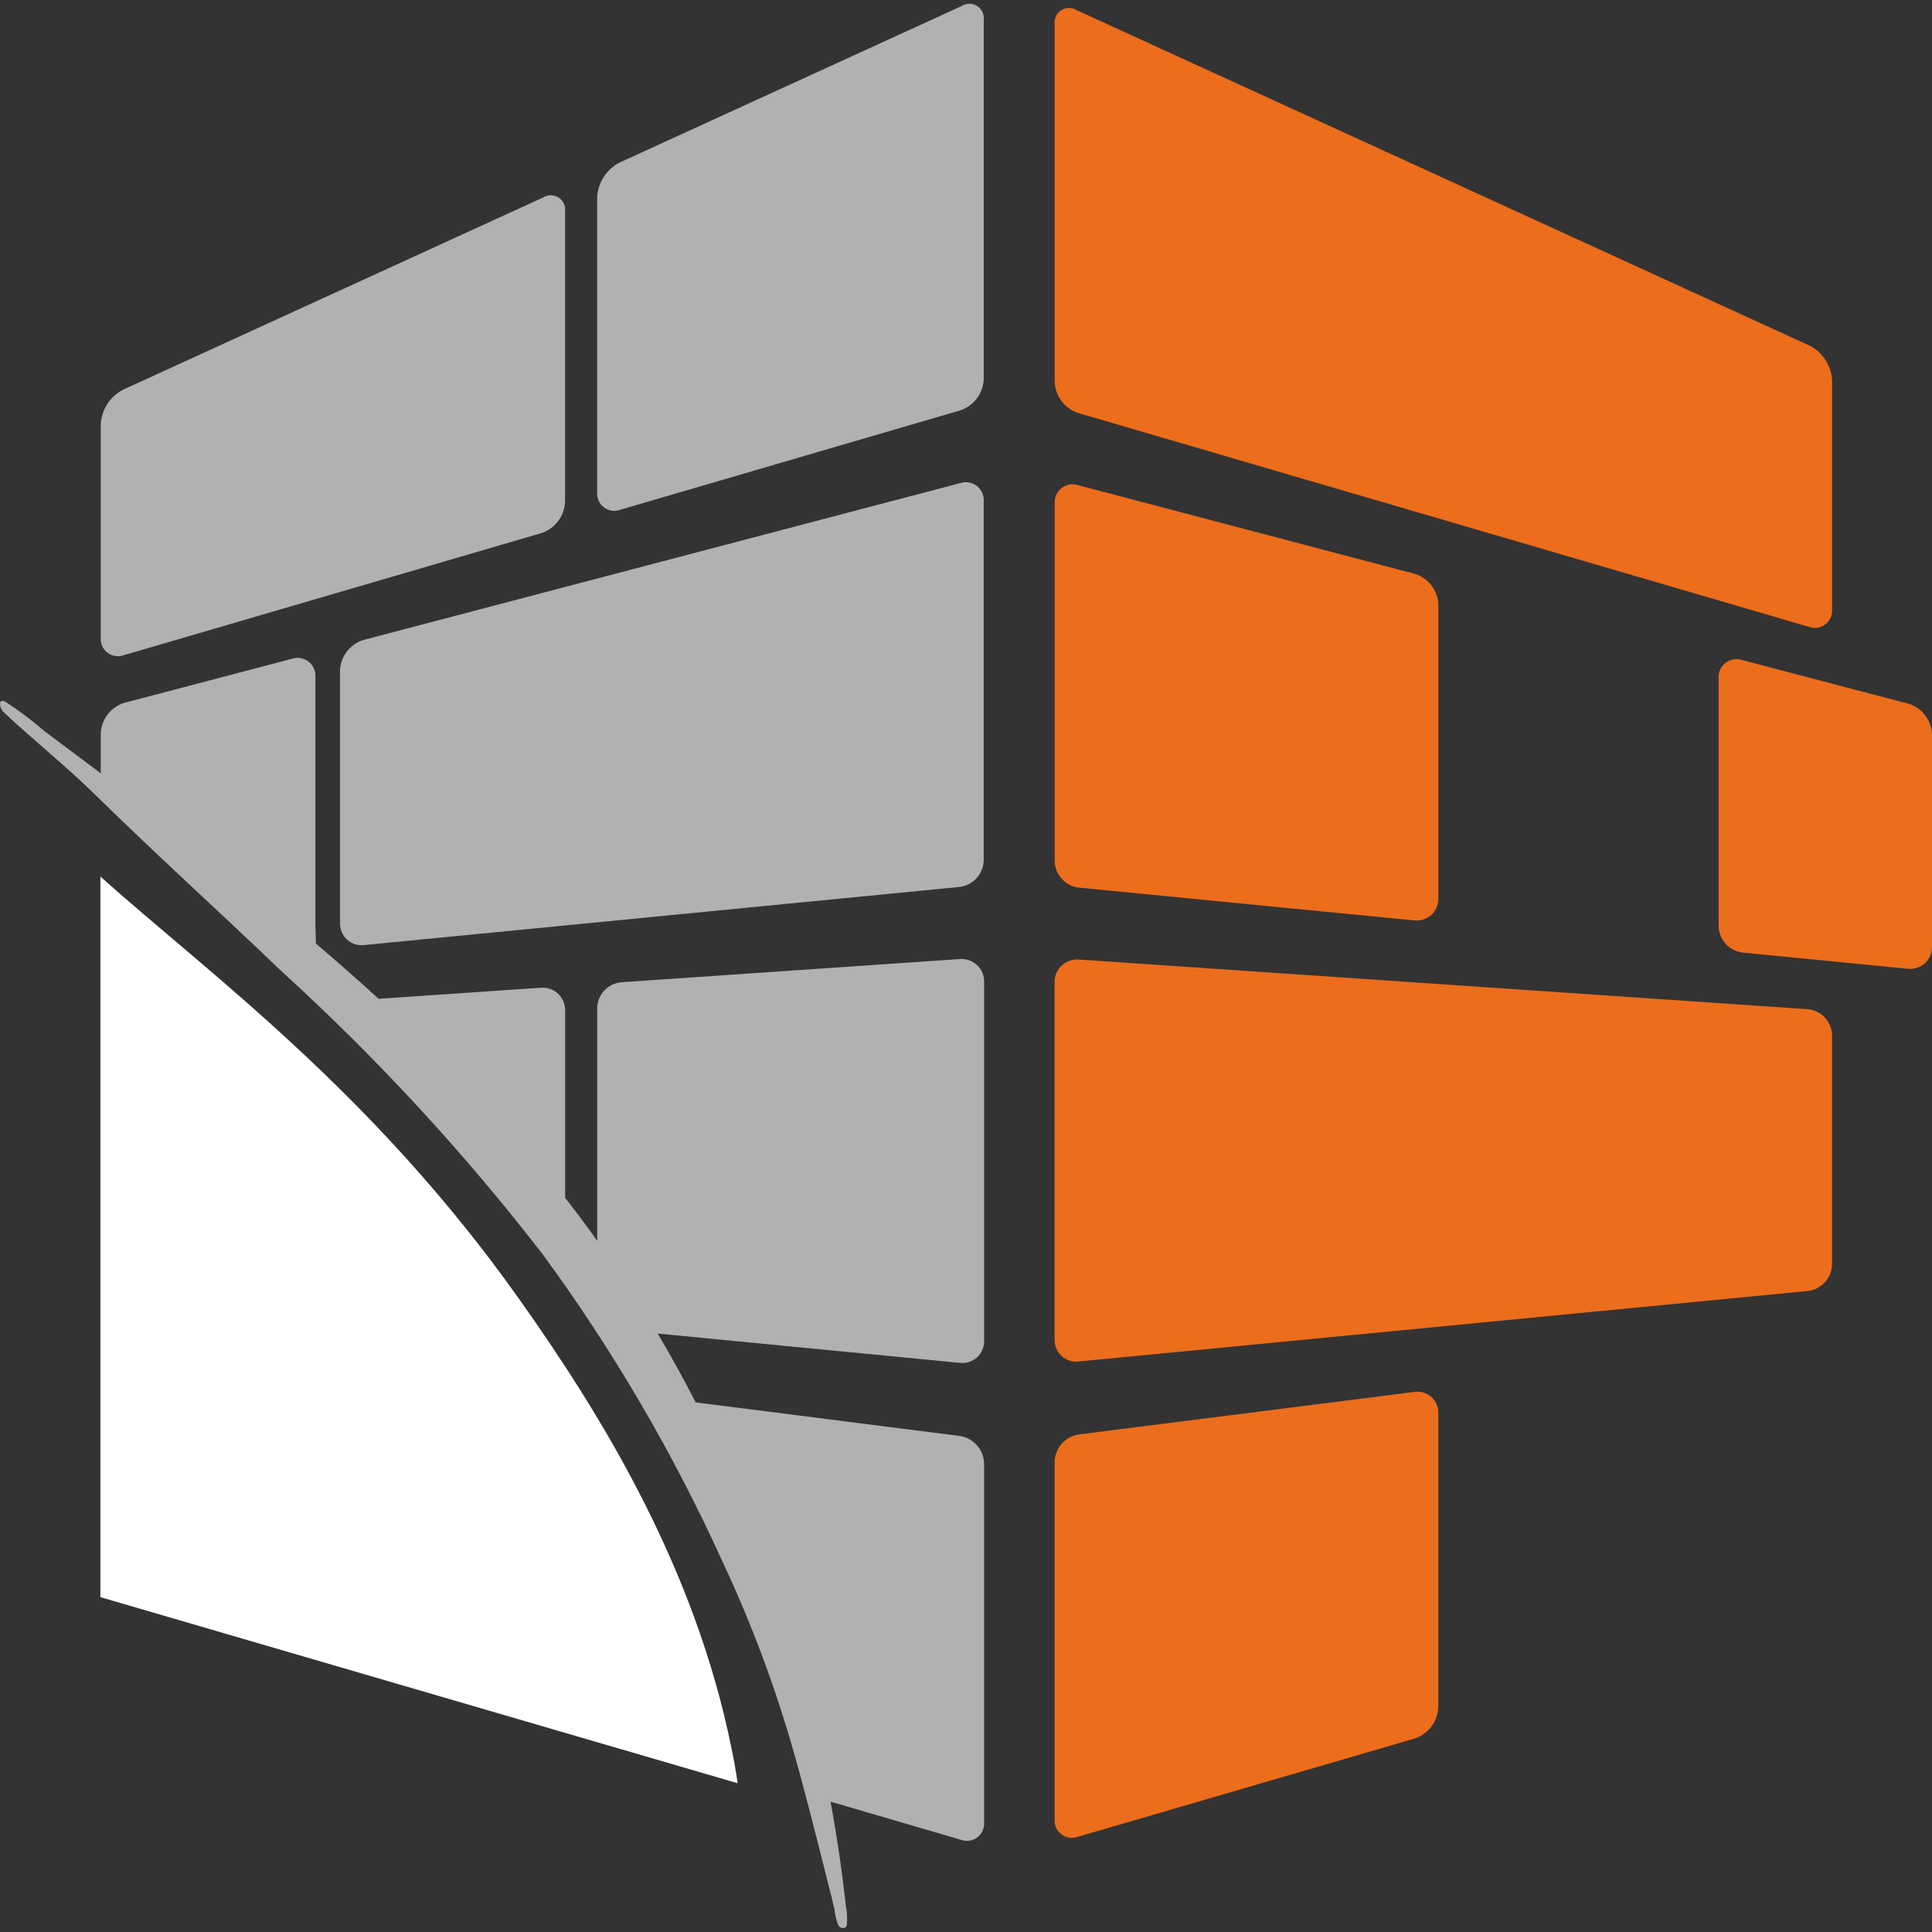
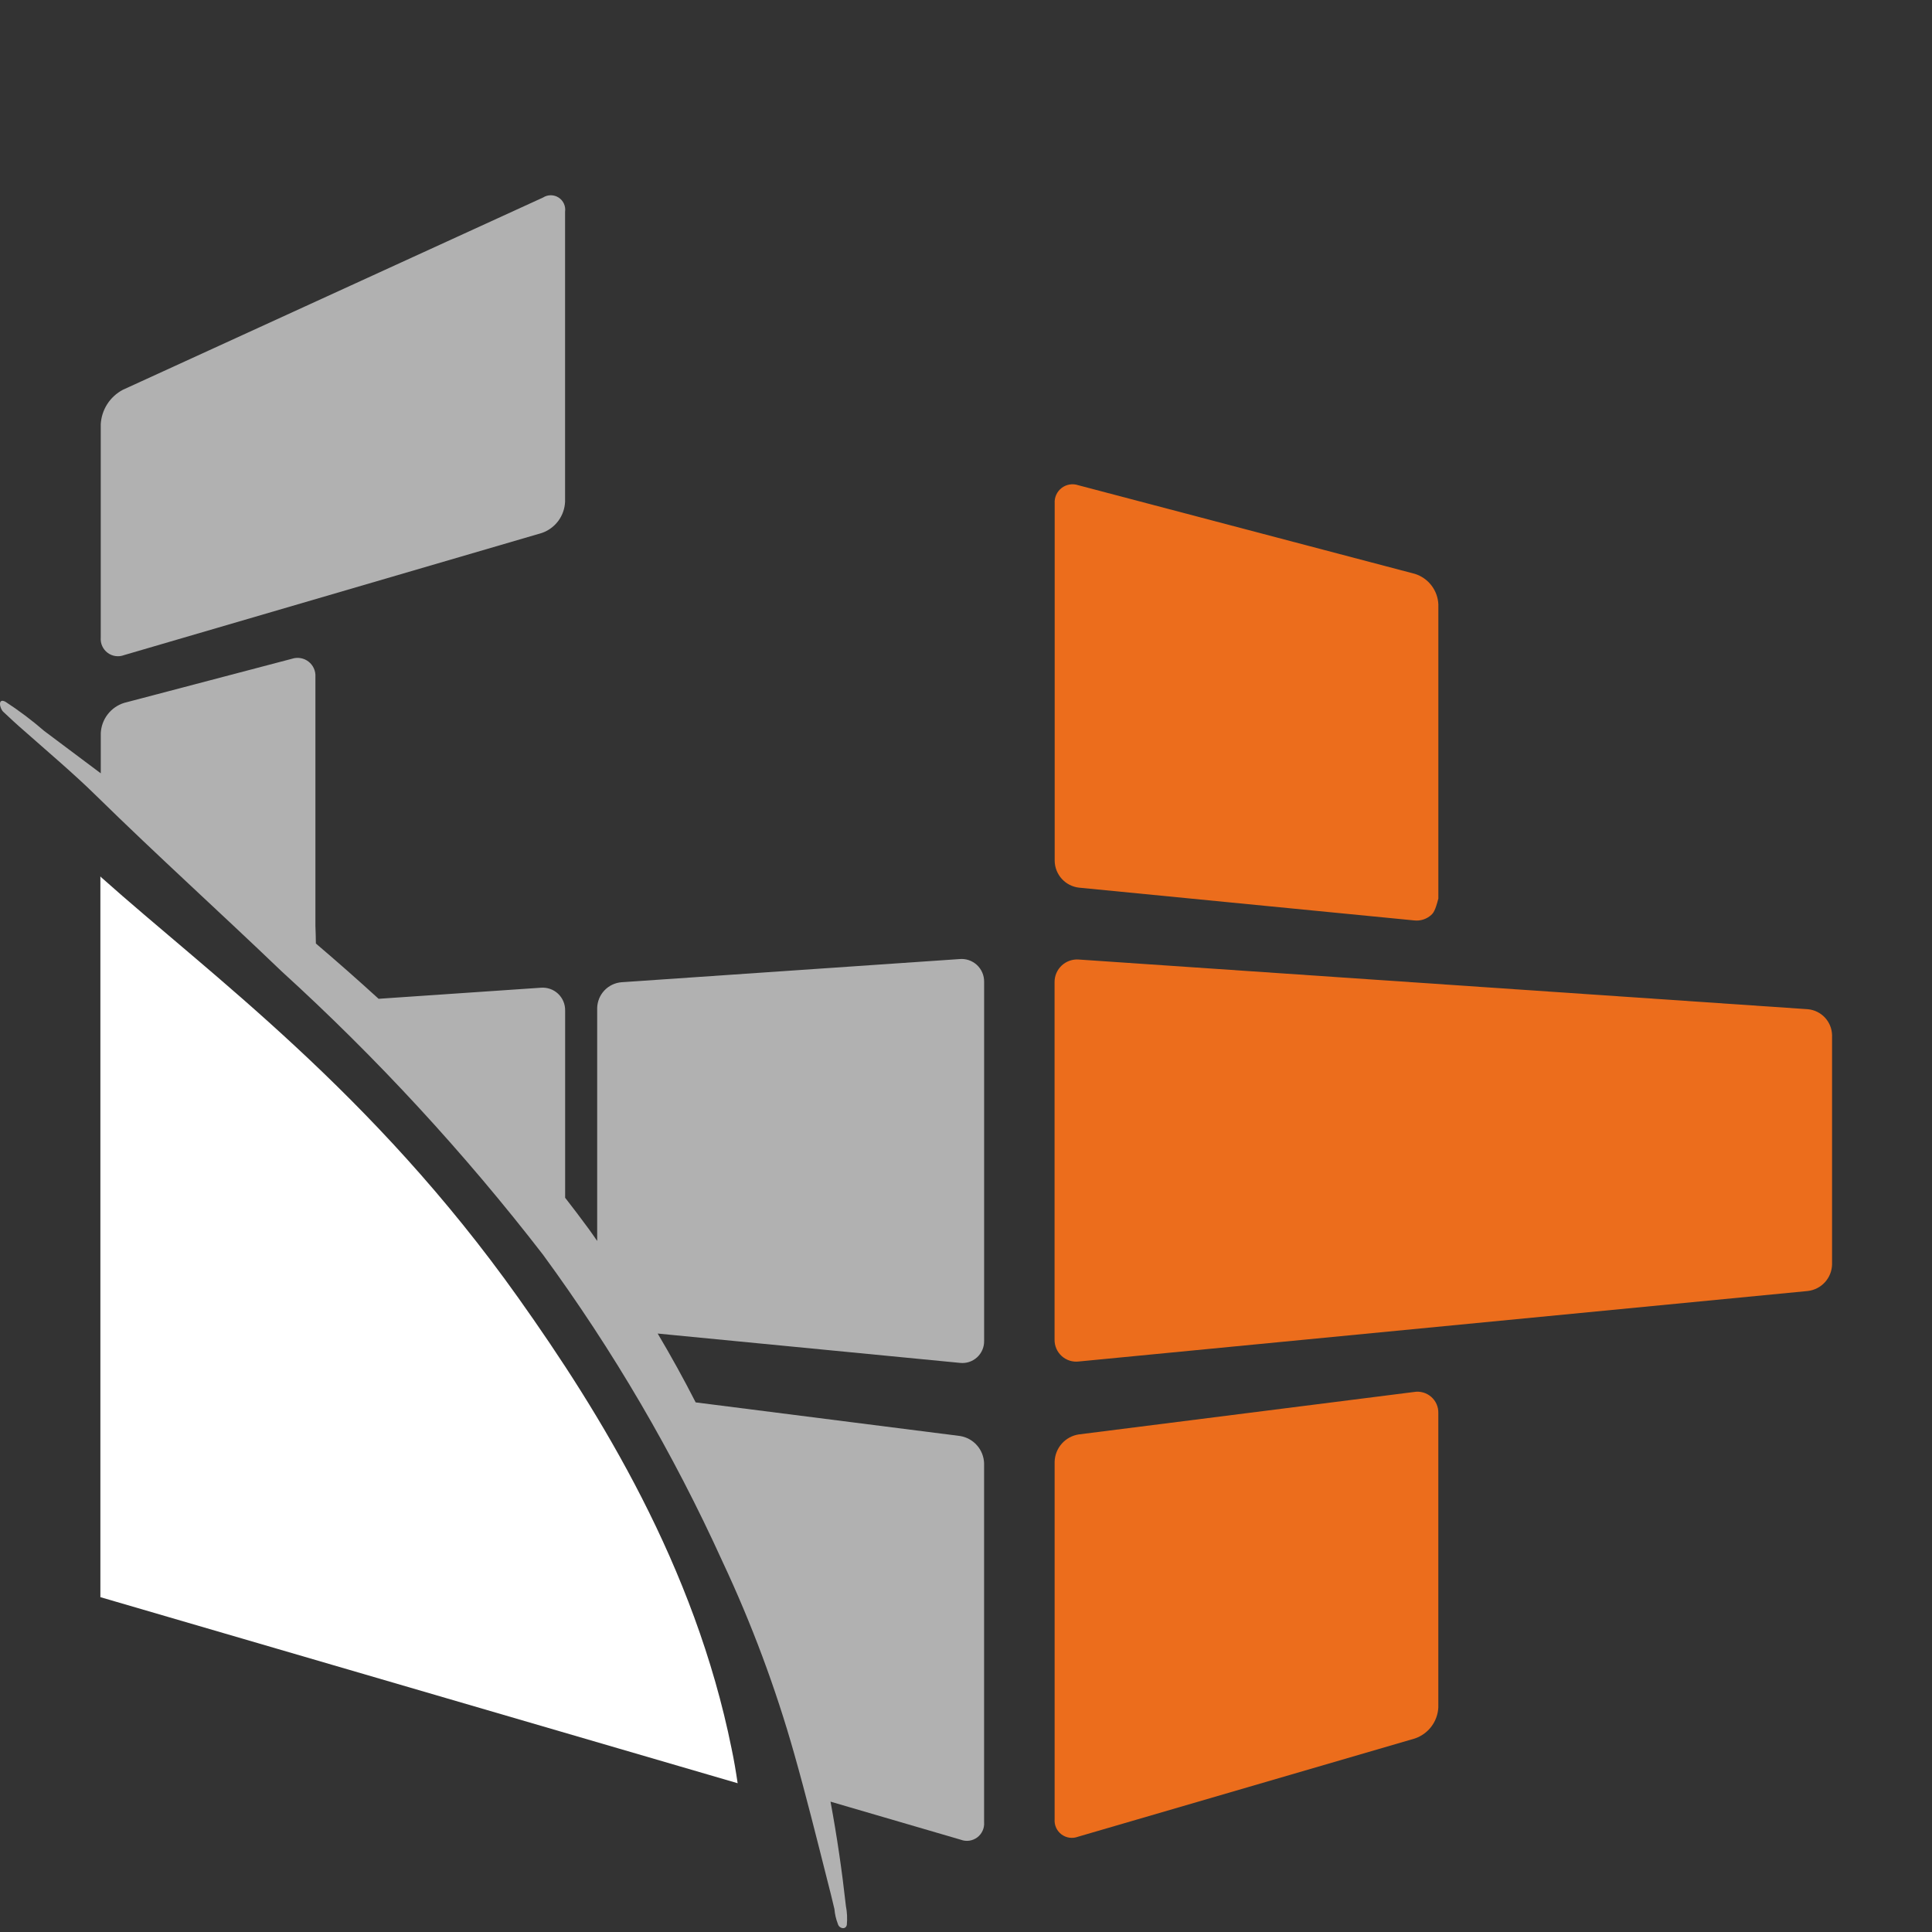
<svg xmlns="http://www.w3.org/2000/svg" width="512" height="512" viewBox="0 0 512 512" fill="none">
  <rect x="0" y="0" width="512" height="512" fill="#333333" stroke="none" />
  <path d="M254.276 254.163L164.692 260.304C162.961 260.446 161.343 261.227 160.155 262.495C158.966 263.762 158.29 265.426 158.259 267.163V328.867C157.533 327.841 156.83 326.775 156.08 325.757C154.028 322.947 151.905 320.168 149.766 317.413V267.787C149.78 266.958 149.622 266.136 149.3 265.372C148.977 264.609 148.499 263.921 147.896 263.353C147.292 262.785 146.577 262.349 145.795 262.075C145.013 261.8 144.182 261.691 143.356 261.756L103.541 264.472L100.336 264.693C94.885 259.72 89.343 254.836 83.713 250.042C83.713 248.542 83.634 246.956 83.586 245.306V179.395C83.639 178.618 83.499 177.841 83.179 177.131C82.859 176.421 82.369 175.801 81.753 175.326C81.136 174.851 80.412 174.535 79.644 174.406C78.876 174.277 78.088 174.34 77.35 174.588L32.934 186.263C31.189 186.799 29.654 187.863 28.539 189.307C27.424 190.752 26.783 192.507 26.706 194.33V204.939C21.696 201.171 16.697 197.427 11.708 193.706C8.47 190.896 5.042 188.314 1.447 185.978C-0.685 184.85 -0.085 187.747 0.862 188.631C2.678 190.328 4.486 192.033 6.388 193.659C12.797 199.342 19.42 204.907 25.545 210.922C41.64 226.709 58.374 241.825 74.659 257.438C99.875 280.398 123.04 305.513 143.893 332.498C162.498 357.892 178.435 385.138 191.451 413.801C199.182 430.266 205.553 447.336 210.498 464.841C213.656 476.002 216.45 487.235 219.292 498.475C219.923 500.938 220.555 503.416 221.131 505.918C221.243 507.271 221.552 508.601 222.047 509.865C222.354 511.081 224.091 511.499 224.415 510.134C224.578 508.447 224.495 506.745 224.17 505.082C224.651 510.063 224.17 505.027 224.17 505.082C223.144 495.831 221.802 486.635 220.097 477.455L224.896 478.86L254.607 487.542C255.328 487.818 256.107 487.907 256.872 487.8C257.636 487.693 258.361 487.395 258.979 486.932C259.597 486.469 260.088 485.858 260.405 485.154C260.723 484.451 260.857 483.678 260.796 482.909V387.816C260.746 386.05 260.08 384.358 258.914 383.032C257.747 381.706 256.154 380.829 254.41 380.554L189.044 372.242L184.363 371.65C181.206 365.472 177.848 359.389 174.291 353.4L178.861 353.85L254.386 361.175C255.201 361.27 256.027 361.189 256.808 360.939C257.589 360.688 258.307 360.273 258.915 359.722C259.523 359.172 260.006 358.497 260.331 357.744C260.657 356.991 260.818 356.178 260.804 355.358V260.154C260.811 259.319 260.642 258.491 260.31 257.725C259.977 256.96 259.487 256.272 258.871 255.707C258.256 255.143 257.529 254.713 256.738 254.447C255.946 254.181 255.107 254.084 254.276 254.163Z" fill="#B1B1B1" />
-   <path d="M254.465 128.029L96.342 169.589C94.594 170.125 93.055 171.19 91.938 172.638C90.821 174.086 90.181 175.845 90.106 177.672V244.656C90.088 245.476 90.246 246.29 90.57 247.043C90.894 247.796 91.377 248.47 91.985 249.02C92.593 249.57 93.313 249.982 94.095 250.229C94.876 250.476 95.702 250.551 96.516 250.45L254.276 235.05C256.016 234.843 257.623 234.016 258.802 232.719C259.981 231.423 260.652 229.745 260.693 227.993V132.845C260.746 132.068 260.607 131.29 260.289 130.58C259.97 129.87 259.481 129.25 258.865 128.774C258.249 128.298 257.526 127.981 256.758 127.851C255.991 127.721 255.203 127.782 254.465 128.029Z" fill="#B1B1B1" />
  <path d="M32.886 173.608L143.585 141.245C145.323 140.645 146.84 139.536 147.94 138.062C149.039 136.588 149.67 134.817 149.75 132.98V56.113C149.855 55.389 149.749 54.649 149.446 53.983C149.143 53.316 148.654 52.751 148.039 52.354C147.423 51.958 146.707 51.746 145.975 51.745C145.242 51.744 144.525 51.953 143.909 52.348L32.555 103.301C30.874 104.187 29.451 105.493 28.424 107.092C27.398 108.691 26.803 110.529 26.698 112.426V168.983C26.638 169.752 26.773 170.523 27.091 171.226C27.41 171.928 27.9 172.538 28.518 173C29.136 173.462 29.86 173.76 30.624 173.866C31.388 173.972 32.166 173.884 32.886 173.608Z" fill="#B1B1B1" />
-   <path d="M254.828 1.608L164.116 43.113C162.439 44 161.018 45.304 159.991 46.899C158.964 48.495 158.364 50.328 158.251 52.222V130.478C158.193 131.245 158.33 132.013 158.649 132.713C158.968 133.412 159.459 134.019 160.076 134.478C160.693 134.937 161.416 135.232 162.177 135.336C162.939 135.439 163.715 135.349 164.432 135.072L254.513 108.739C256.254 108.153 257.777 107.054 258.881 105.586C259.986 104.118 260.62 102.35 260.701 100.514V5.366C260.802 4.639 260.693 3.898 260.386 3.232C260.079 2.565 259.587 2 258.969 1.605C258.351 1.209 257.632 0.999 256.898 1C256.164 1.001 255.446 1.212 254.828 1.608Z" fill="#B1B1B1" />
  <path d="M374.755 368.888C375.559 368.756 376.382 368.804 377.165 369.028C377.949 369.251 378.673 369.645 379.286 370.182C379.9 370.718 380.387 371.383 380.713 372.13C381.039 372.877 381.196 373.686 381.172 374.501V452.449C381.087 454.287 380.451 456.057 379.348 457.529C378.244 459.001 376.724 460.108 374.983 460.706L285.676 486.754C284.955 487.028 284.177 487.115 283.413 487.007C282.65 486.899 281.926 486.601 281.308 486.139C280.691 485.676 280.201 485.066 279.882 484.363C279.564 483.661 279.428 482.89 279.488 482.121V387.399C279.531 385.63 280.195 383.933 281.364 382.605C282.533 381.277 284.132 380.403 285.881 380.137L374.755 368.888Z" fill="#EC6D1C" />
  <path d="M479.099 267.453C480.828 267.61 482.439 268.399 483.622 269.669C484.806 270.939 485.481 272.601 485.516 274.337V335.061C485.482 336.816 484.813 338.499 483.633 339.798C482.453 341.097 480.842 341.924 479.099 342.126L285.889 360.81C285.076 360.907 284.251 360.829 283.471 360.581C282.69 360.333 281.972 359.92 281.364 359.371C280.756 358.823 280.273 358.15 279.946 357.399C279.62 356.648 279.458 355.835 279.472 355.016V260.294C279.463 259.465 279.626 258.644 279.952 257.882C280.279 257.12 280.76 256.434 281.367 255.869C281.973 255.303 282.69 254.871 283.473 254.599C284.256 254.326 285.087 254.22 285.913 254.287L479.099 267.453Z" fill="#EC6D1C" />
-   <path d="M374.976 152.084C376.713 152.633 378.24 153.703 379.35 155.149C380.459 156.594 381.098 158.346 381.18 160.167V238.123C381.193 238.943 381.03 239.756 380.702 240.508C380.374 241.26 379.889 241.933 379.28 242.482C378.67 243.03 377.95 243.443 377.169 243.69C376.387 243.938 375.561 244.015 374.747 243.917L285.921 235.234C284.171 235.031 282.555 234.198 281.374 232.891C280.193 231.584 279.528 229.891 279.504 228.13V133.408C279.448 132.63 279.586 131.85 279.905 131.138C280.224 130.426 280.713 129.804 281.33 129.327C281.947 128.85 282.673 128.532 283.442 128.403C284.211 128.273 285 128.336 285.739 128.585L374.976 152.084Z" fill="#EC6D1C" />
-   <path d="M479.659 91.643C481.339 92.531 482.761 93.838 483.788 95.436C484.816 97.035 485.414 98.871 485.524 100.768V161.485C485.58 162.252 485.442 163.022 485.122 163.722C484.803 164.422 484.312 165.03 483.696 165.491C483.079 165.952 482.357 166.25 481.595 166.358C480.833 166.467 480.056 166.381 479.336 166.11L285.684 109.435C283.941 108.847 282.417 107.745 281.312 106.274C280.208 104.803 279.574 103.032 279.495 101.194V6.472C279.397 5.746 279.508 5.008 279.815 4.343C280.122 3.679 280.612 3.116 281.228 2.72C281.844 2.325 282.56 2.113 283.292 2.111C284.024 2.108 284.742 2.315 285.36 2.707L479.659 91.643Z" fill="#EC6D1C" />
-   <path d="M505.763 186.497C507.51 187.033 509.048 188.097 510.165 189.543C511.282 190.99 511.923 192.747 511.999 194.572V250.916C512.013 251.734 511.853 252.546 511.528 253.297C511.204 254.048 510.723 254.721 510.118 255.271C509.513 255.822 508.798 256.237 508.02 256.489C507.241 256.741 506.418 256.825 505.605 256.734L461.86 252.456C460.11 252.251 458.495 251.418 457.315 250.111C456.134 248.804 455.469 247.112 455.442 245.351V179.725C455.39 178.951 455.53 178.176 455.847 177.469C456.165 176.761 456.651 176.143 457.264 175.667C457.877 175.192 458.597 174.874 459.361 174.742C460.125 174.61 460.91 174.668 461.646 174.91L505.763 186.497Z" fill="#EC6D1C" />
+   <path d="M374.976 152.084C376.713 152.633 378.24 153.703 379.35 155.149C380.459 156.594 381.098 158.346 381.18 160.167V238.123C380.374 241.26 379.889 241.933 379.28 242.482C378.67 243.03 377.95 243.443 377.169 243.69C376.387 243.938 375.561 244.015 374.747 243.917L285.921 235.234C284.171 235.031 282.555 234.198 281.374 232.891C280.193 231.584 279.528 229.891 279.504 228.13V133.408C279.448 132.63 279.586 131.85 279.905 131.138C280.224 130.426 280.713 129.804 281.33 129.327C281.947 128.85 282.673 128.532 283.442 128.403C284.211 128.273 285 128.336 285.739 128.585L374.976 152.084Z" fill="#EC6D1C" />
  <path d="M195.485 472.574L26.603 423.263V232.24C26.658 232.343 26.753 232.382 26.8 232.477C55.841 258.407 98.561 289.31 137.349 343.933C159.072 374.521 184.118 414.975 193.883 463.441C194.522 466.449 195.035 469.535 195.485 472.574Z" fill="white" />
</svg>